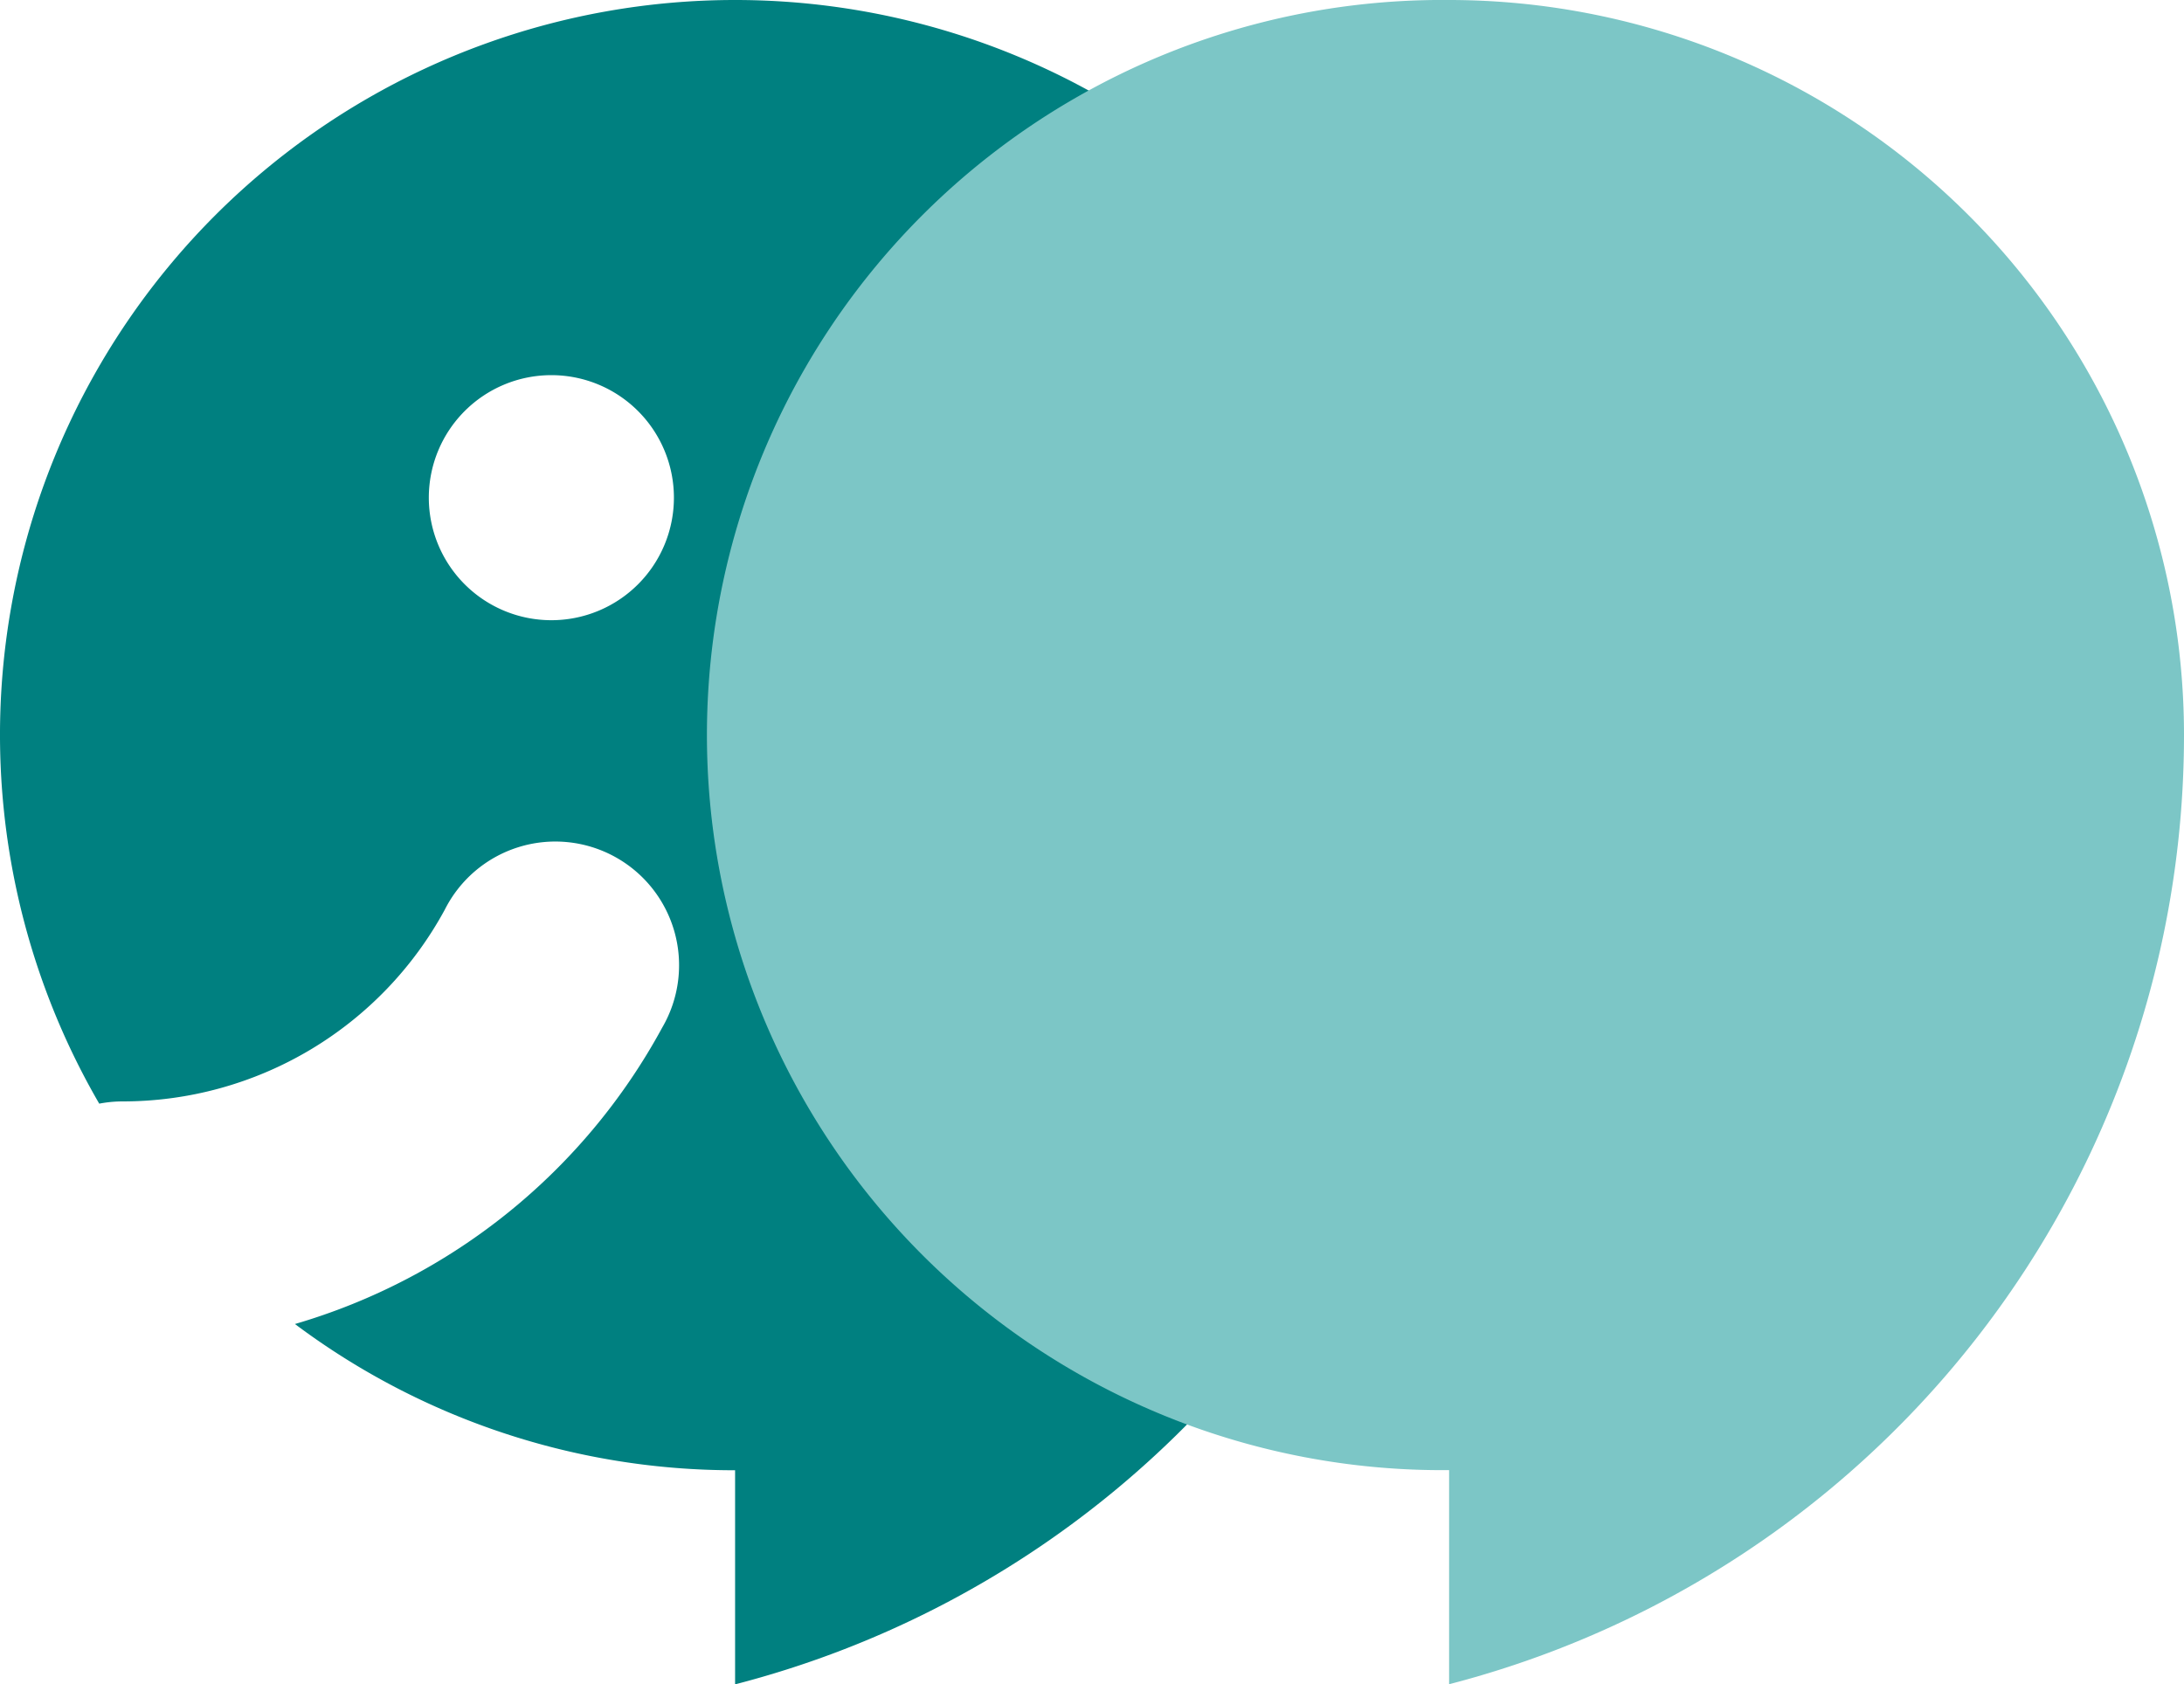
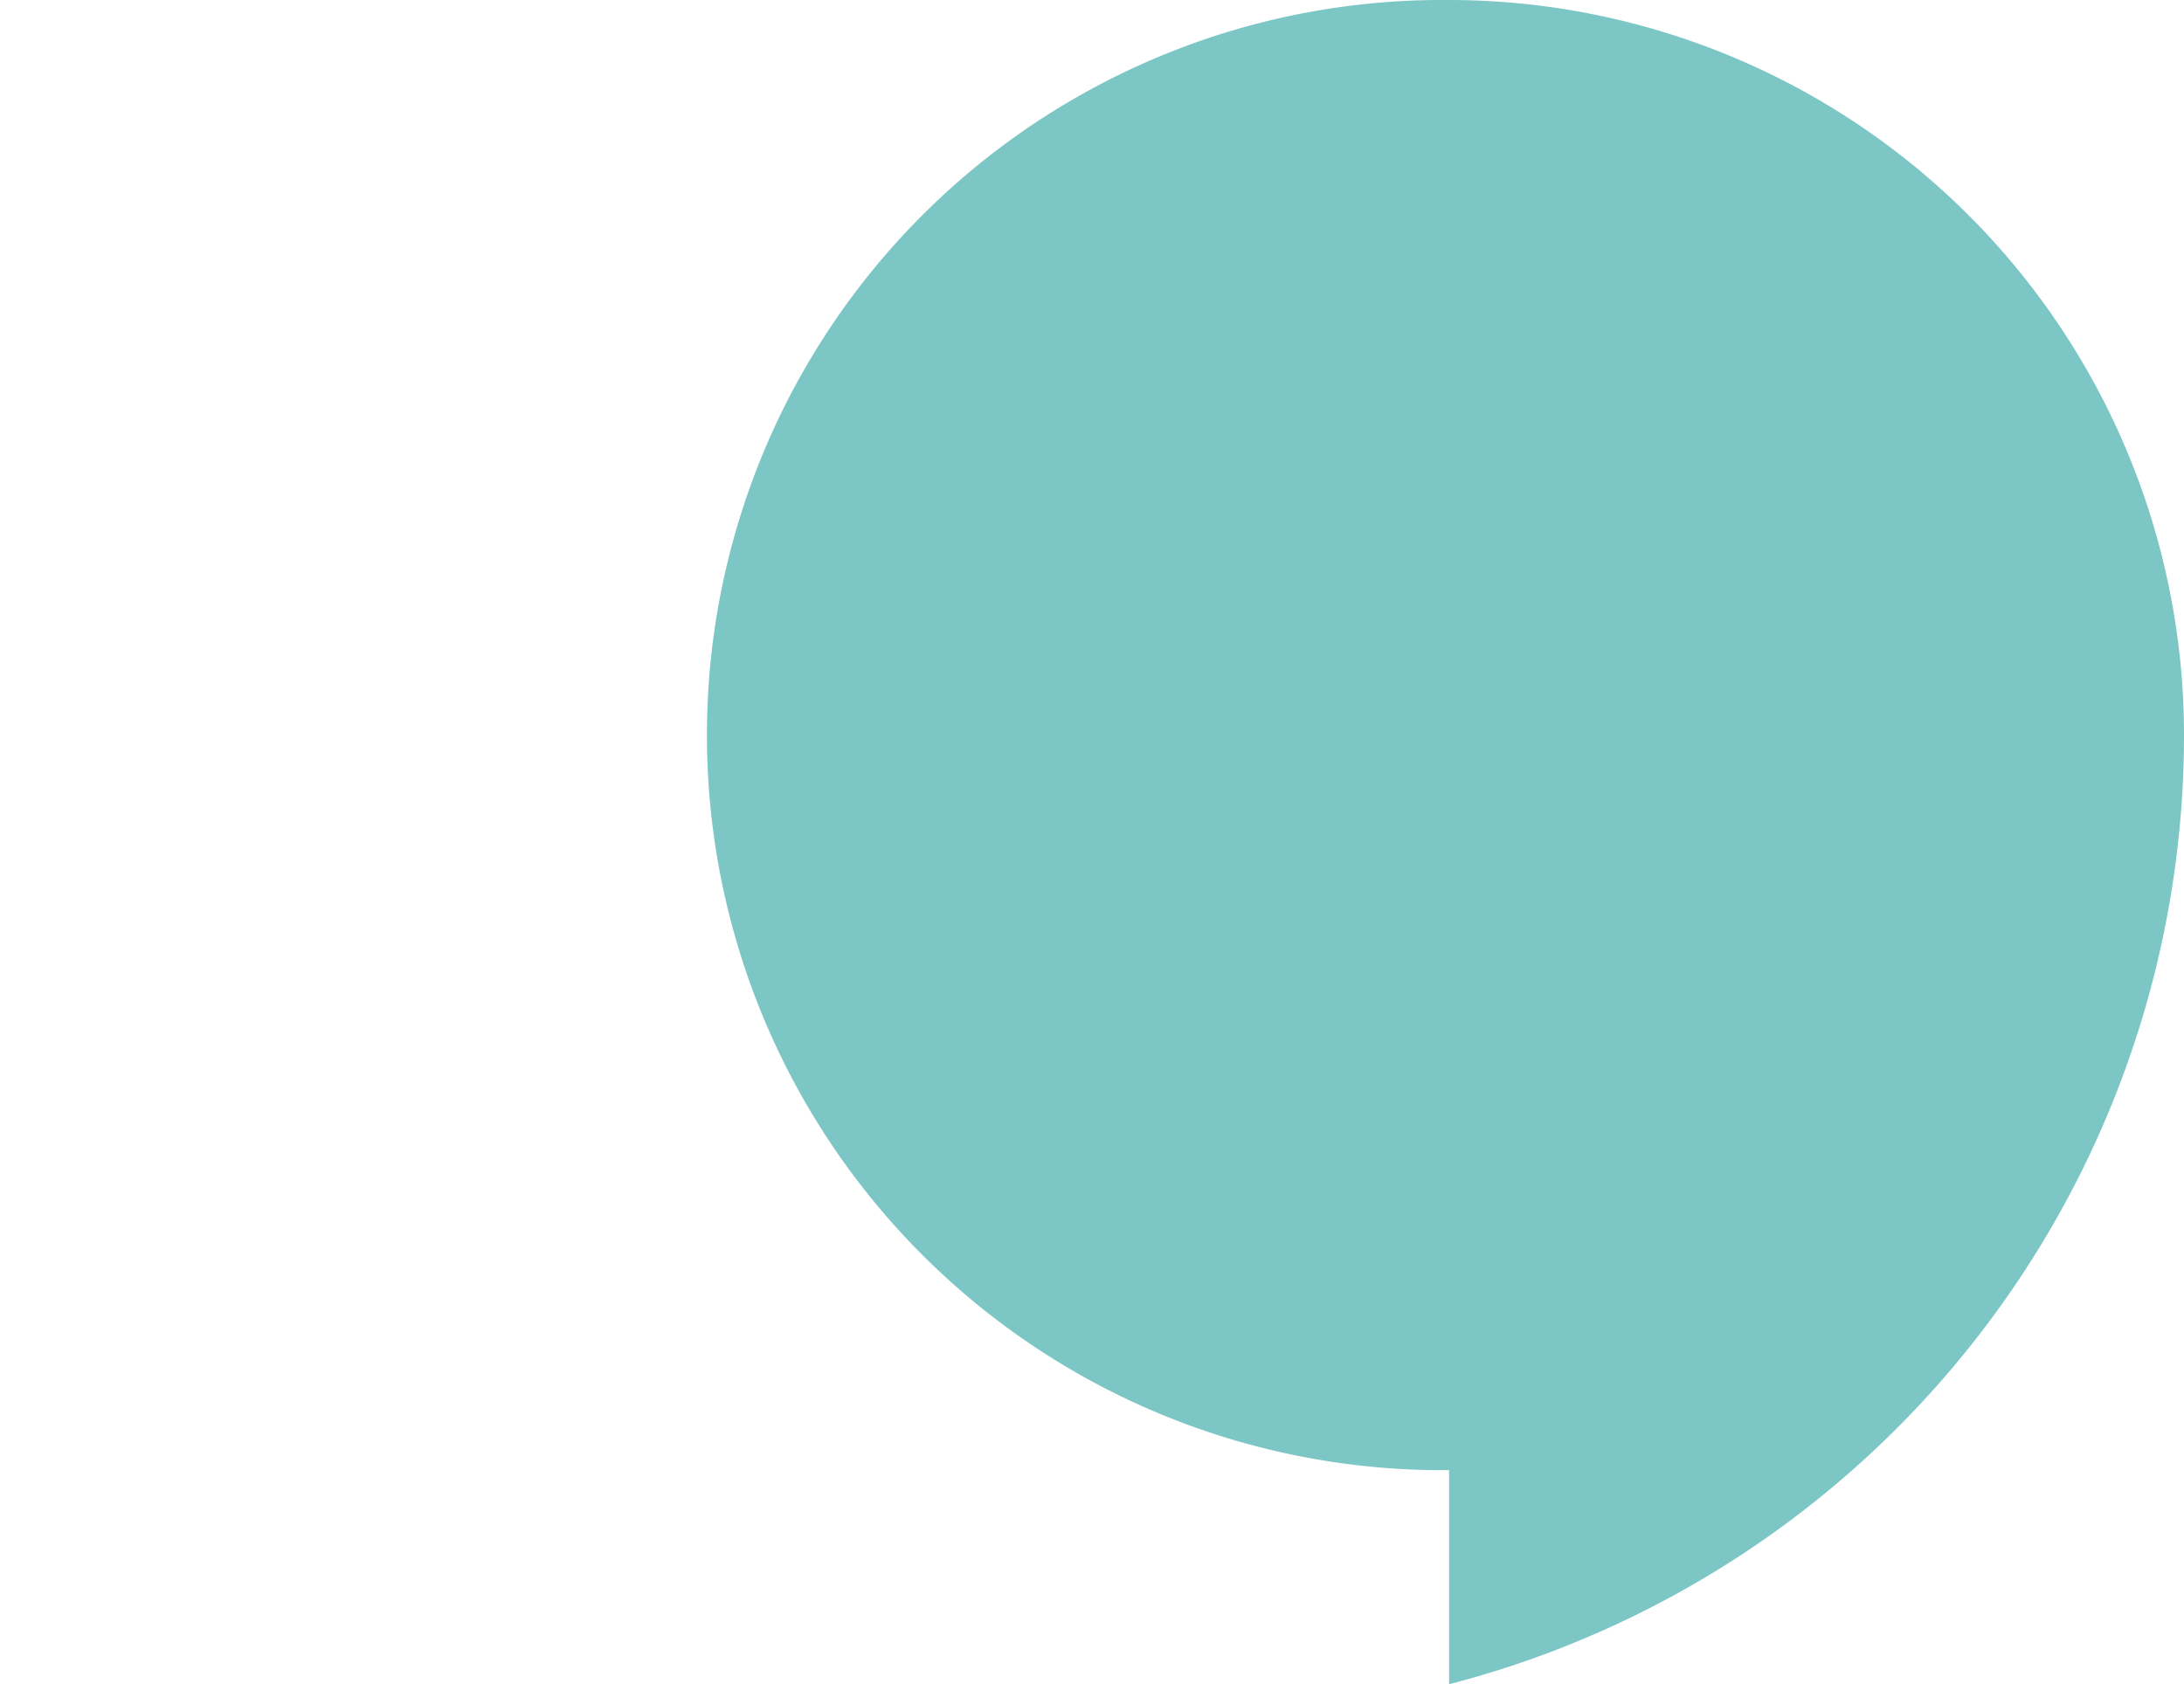
<svg xmlns="http://www.w3.org/2000/svg" version="1.1" width="33.166" height="25.581">
  <svg width="33.166" height="25.581">
    <defs>
      <clipPath id="SvgjsClipPath1007">
        <path fill="teal" d="M0 0h22.329v25.581H0z" data-name="Rectangle 39" />
      </clipPath>
      <clipPath id="SvgjsClipPath1006">
-         <path fill="#7cc6c6" d="M0 0h22.329v25.581H0z" data-name="Rectangle 40" />
-       </clipPath>
+         </clipPath>
    </defs>
    <g data-name="Group 4248">
      <g data-name="Group 2621" style="mix-blend-mode:multiply;isolation:isolate">
        <g data-name="Group 2620">
          <g clip-path="url(#a)" data-name="Group 2619">
-             <path fill="teal" d="M11.165 0a11.162 11.162 0 0 0-9.658 16.763 1.862 1.862 0 0 1 .354-.034 5.565 5.565 0 0 0 4.894-2.913 1.879 1.879 0 1 1 3.3 1.794 9.321 9.321 0 0 1-5.576 4.5 11.116 11.116 0 0 0 6.684 2.221v3.252a14.892 14.892 0 0 0 11.166-14.418A11.164 11.164 0 0 0 11.165 0M8.373 9.42a1.861 1.861 0 1 1 1.861-1.861A1.861 1.861 0 0 1 8.373 9.42" data-name="Path 31" />
-           </g>
+             </g>
        </g>
      </g>
      <g data-name="Group 2624" style="mix-blend-mode:multiply;isolation:isolate">
        <g data-name="Group 2623">
          <g clip-path="url(#b)" data-name="Group 2622" transform="translate(10.837)">
            <path fill="#7cc6c6" d="M11.169 0a11.165 11.165 0 1 0 0 22.329v3.252a14.892 14.892 0 0 0 11.16-14.416A11.165 11.165 0 0 0 11.169 0" data-name="Path 32" />
          </g>
        </g>
      </g>
    </g>
  </svg>
  <style>@media (prefers-color-scheme: light) { :root { filter: none; } }
@media (prefers-color-scheme: dark) { :root { filter: none; } }
</style>
</svg>